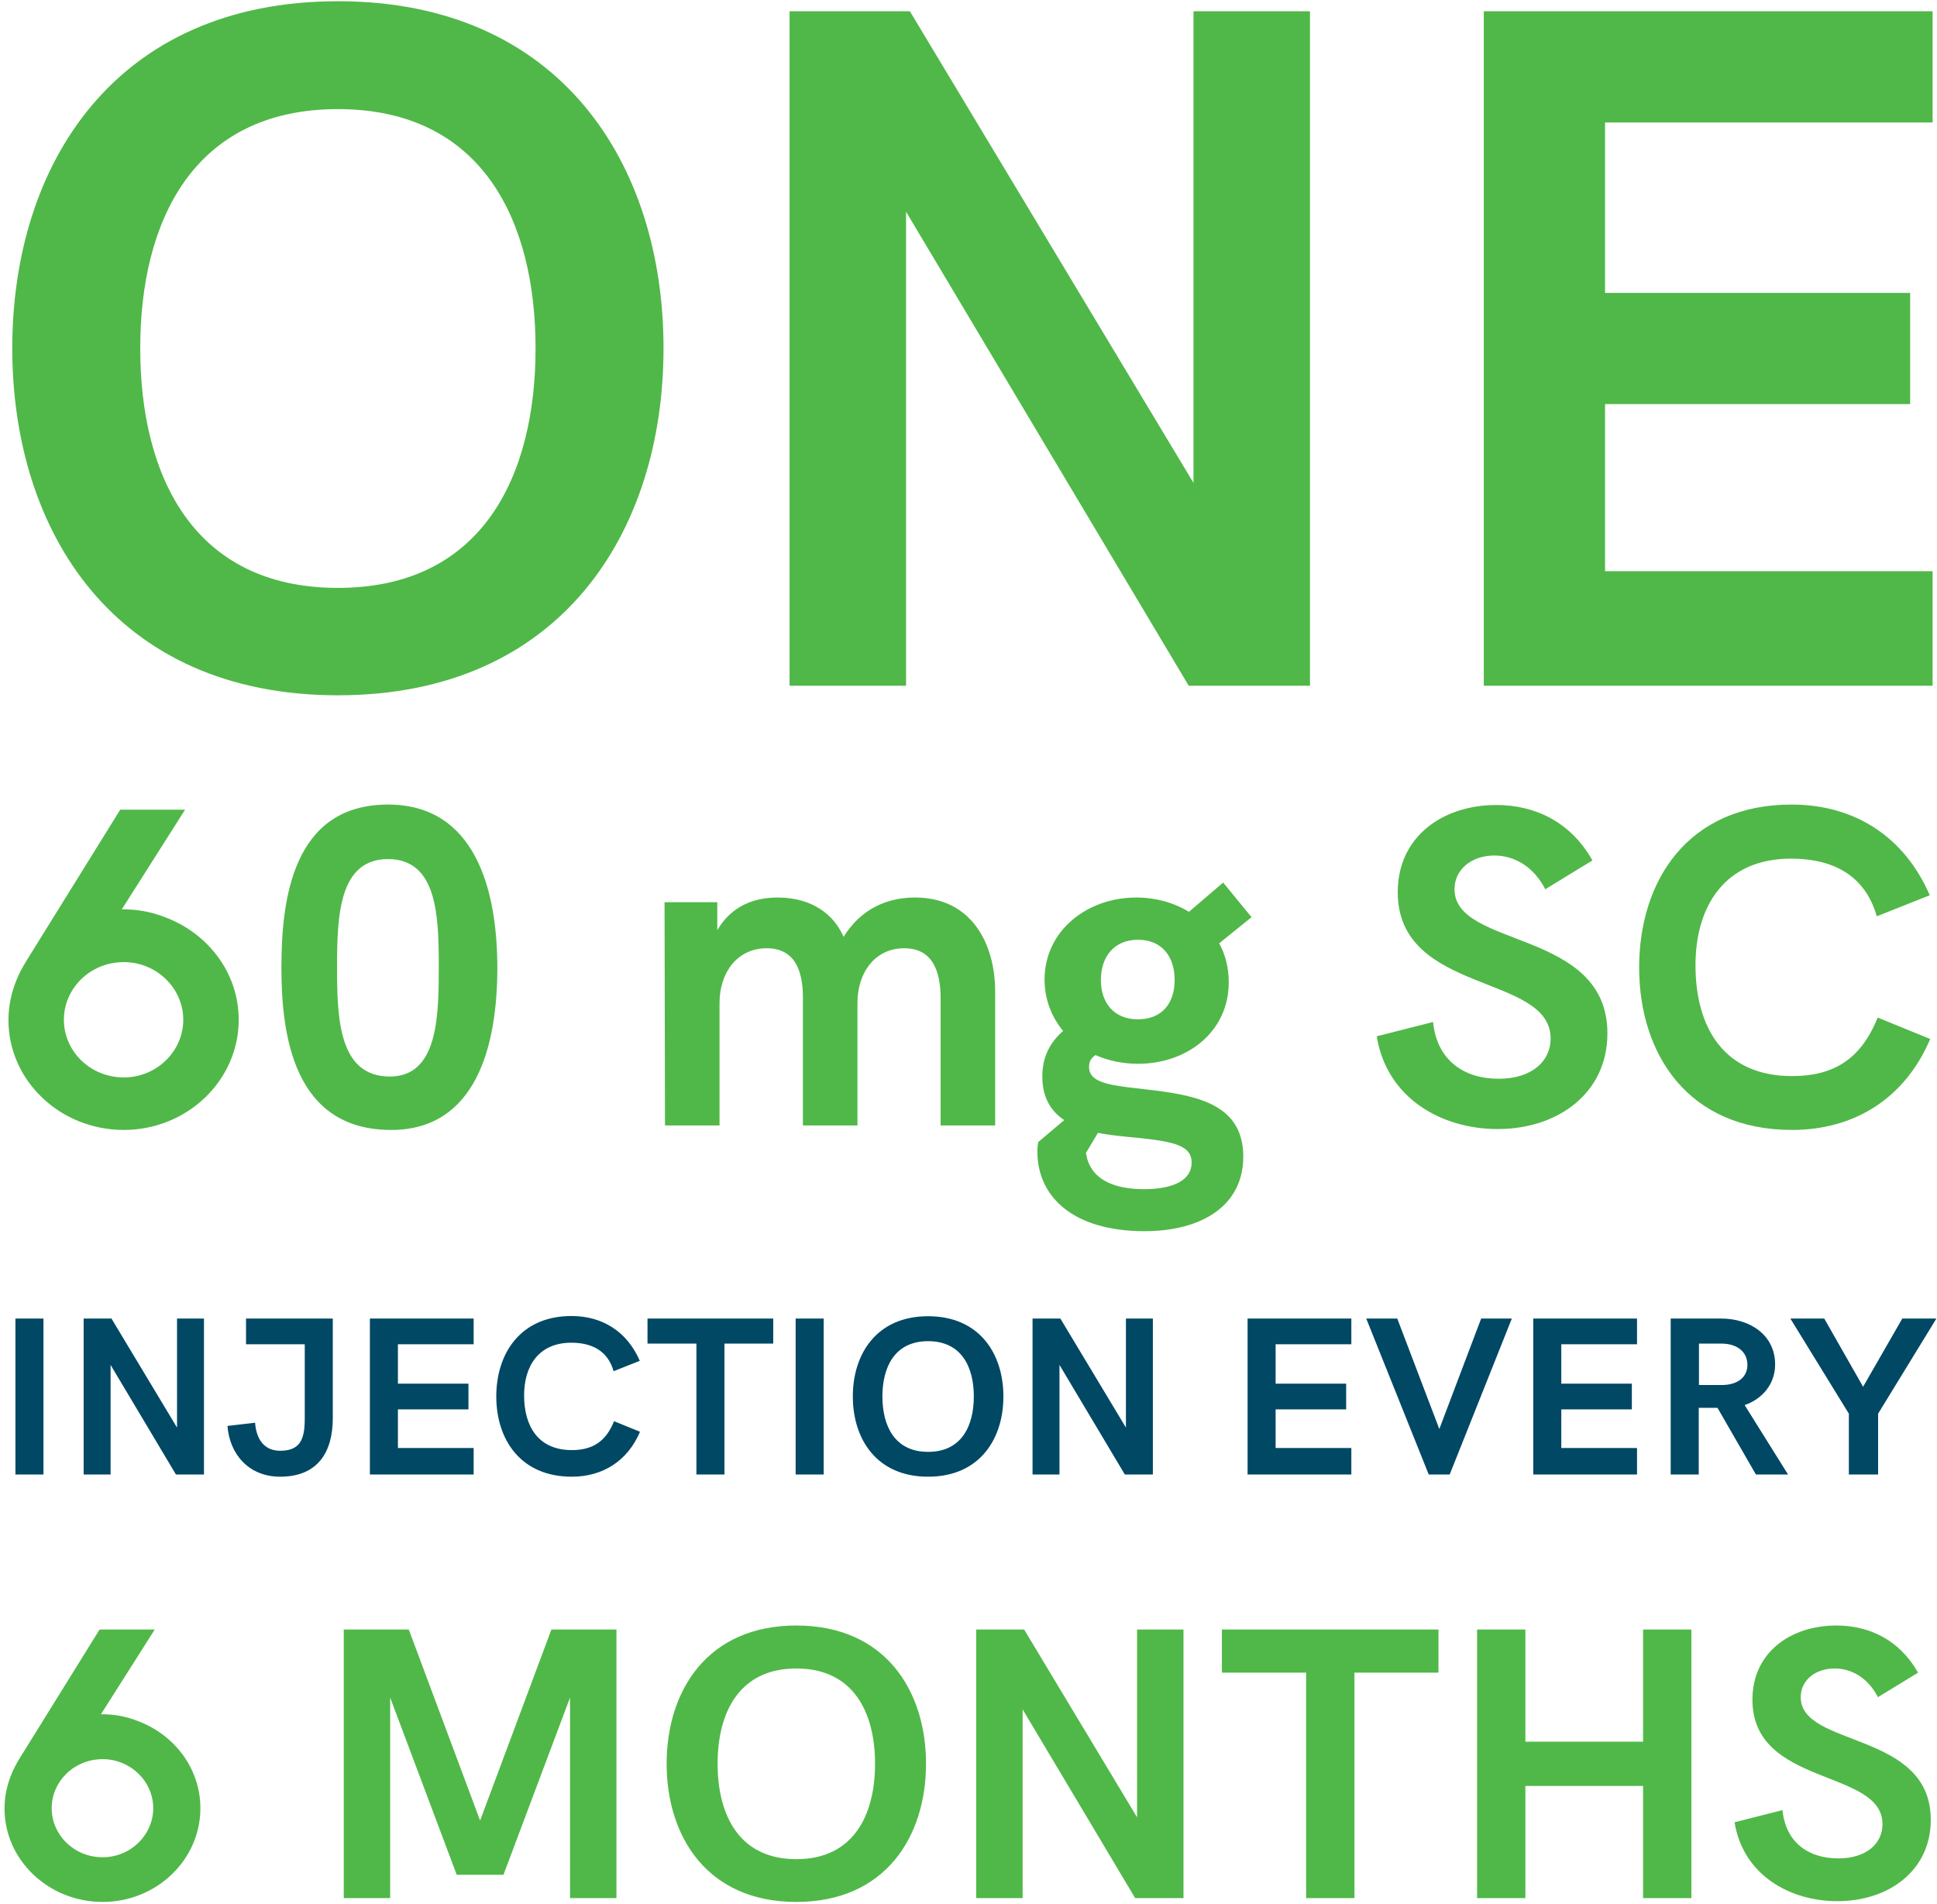
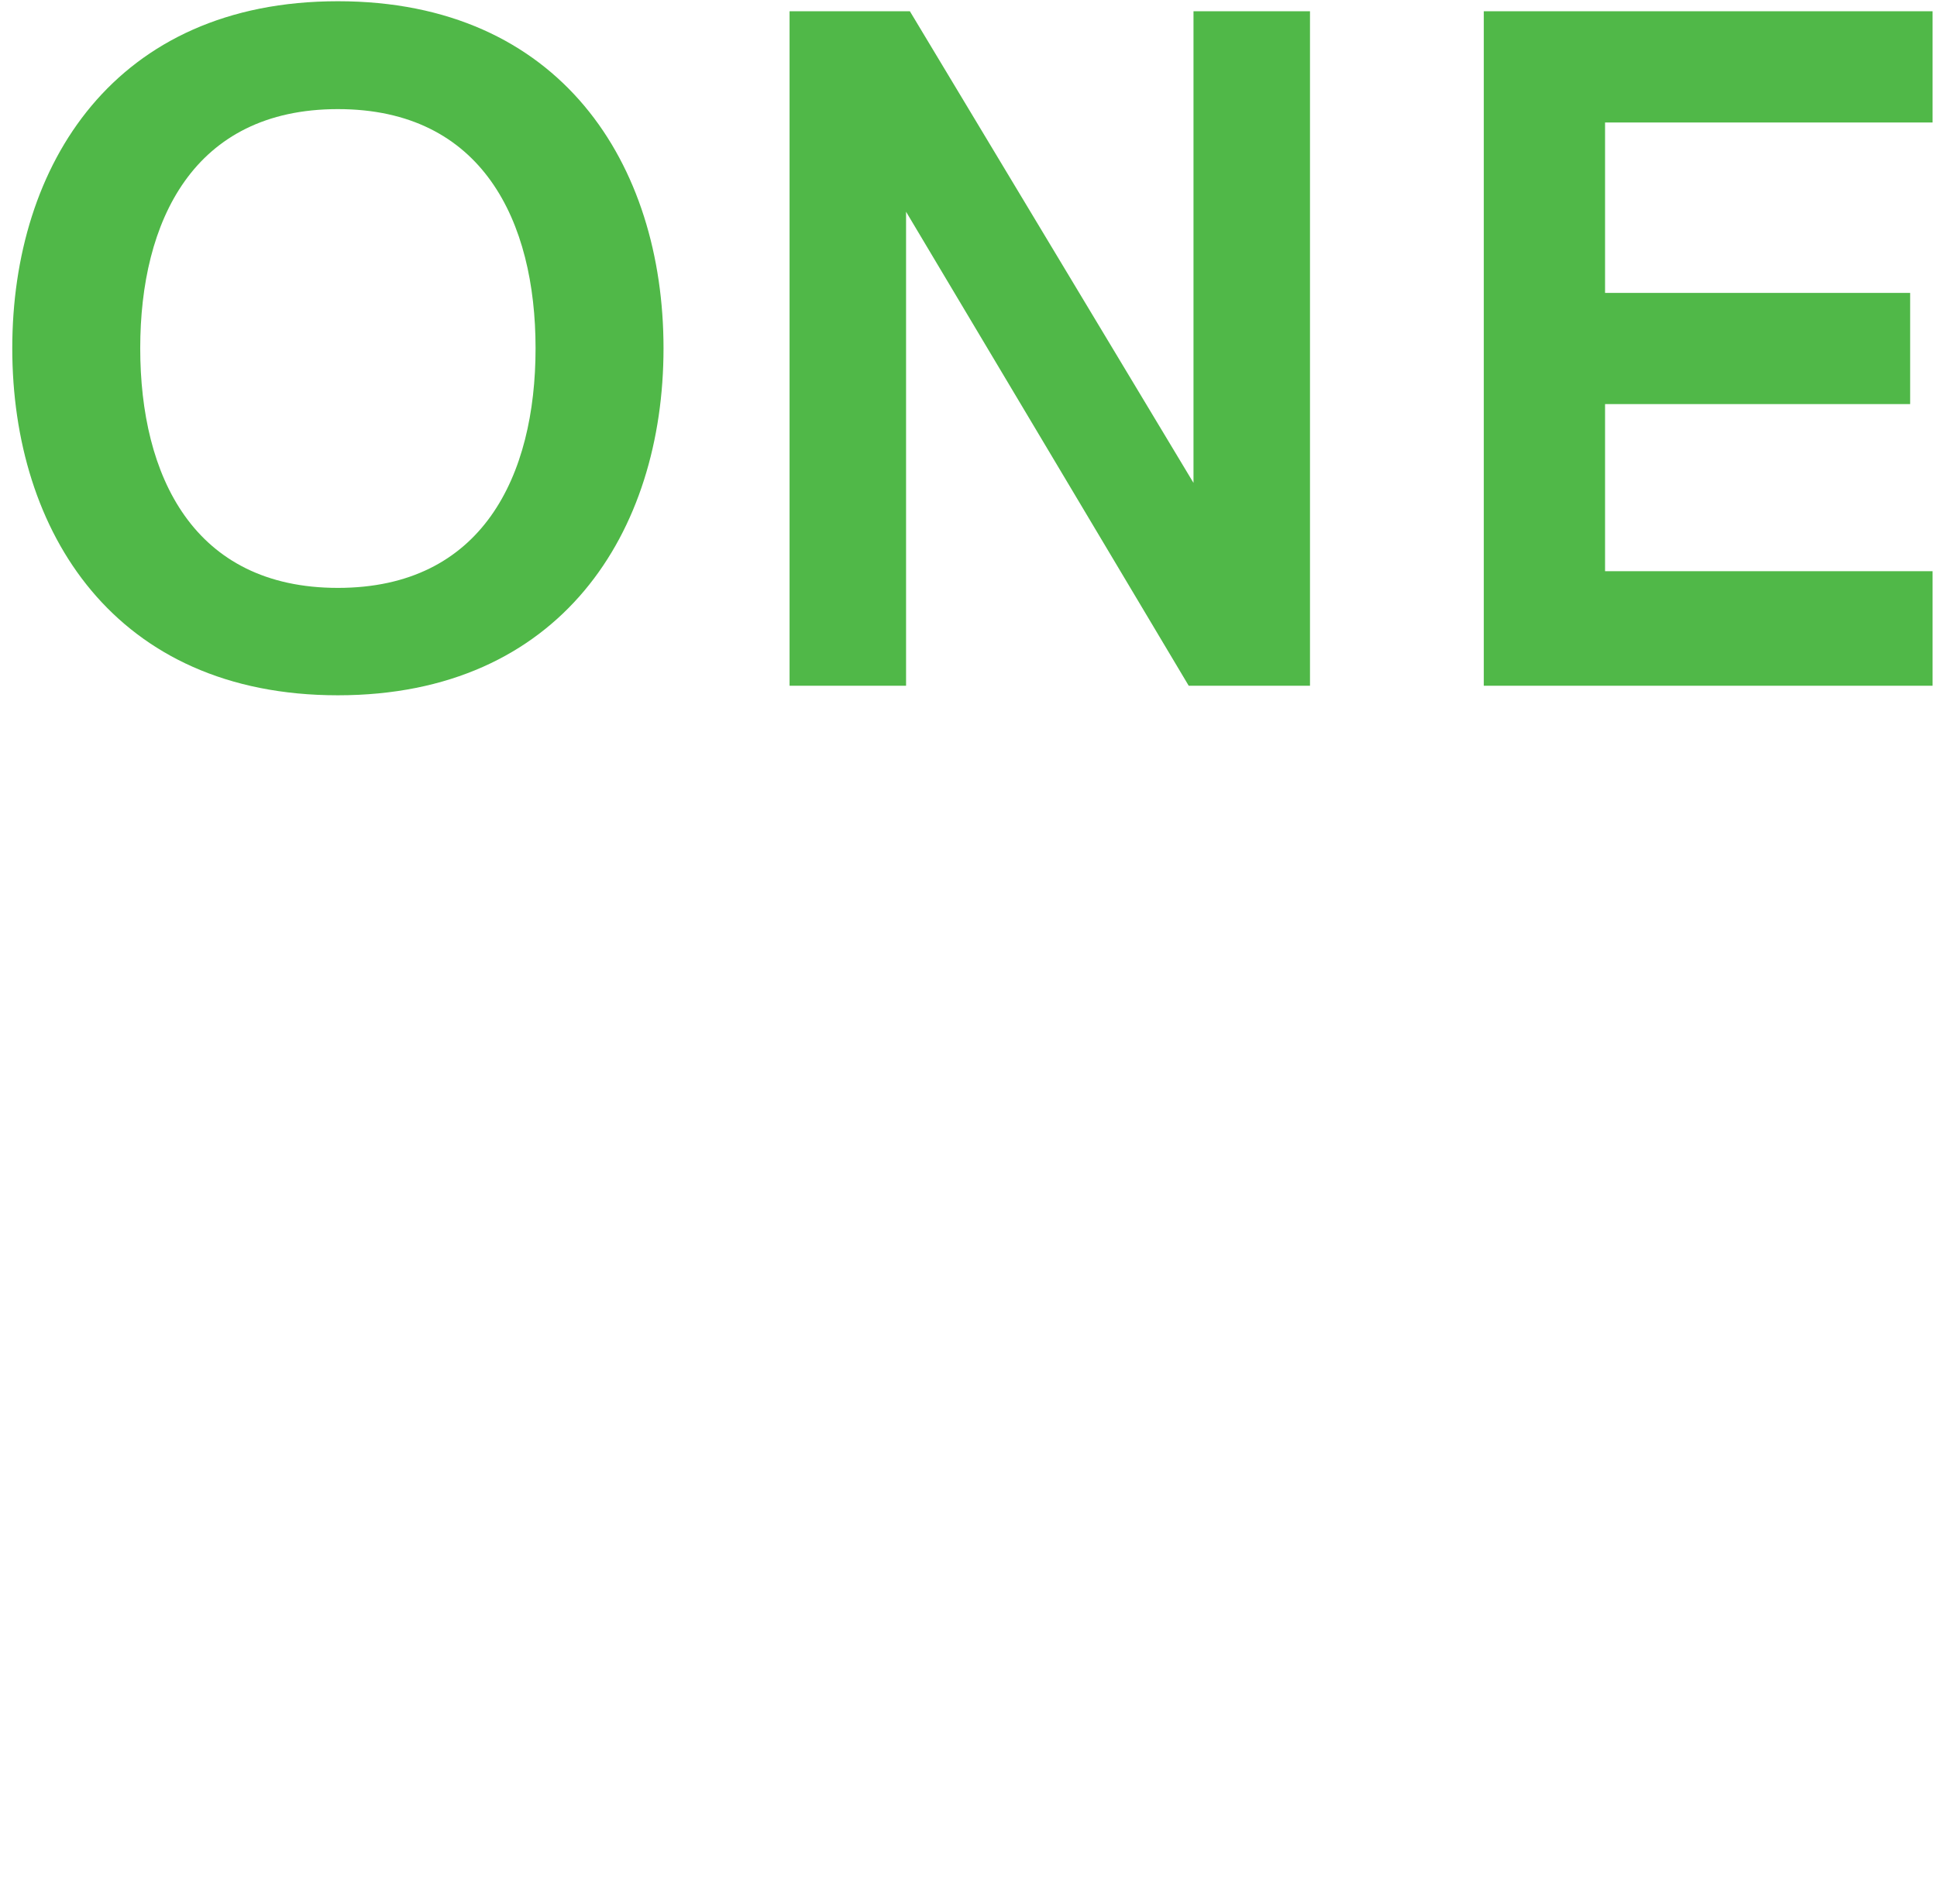
<svg xmlns="http://www.w3.org/2000/svg" width="353px" height="347px" viewBox="0 0 353 347" version="1.1">
  <title>B3A96778-AD07-4AFF-A2AC-A1DA4F6ACCFC</title>
  <desc>Created with sketchtool.</desc>
  <g id="Patient---Home" stroke="none" stroke-width="1" fill="none" fill-rule="evenodd">
    <g id="Home-Desktop" transform="translate(-221, -1083)">
      <g id="treatment-frequency" transform="translate(216, 1048)">
        <path d="M66.578,161.74 C25.943,161.74 7.236,131.982 7.236,98.483 C7.236,64.983 25.943,35.225 66.578,35.225 C107.212,35.225 125.92,64.983 125.92,98.483 C125.92,131.982 107.212,161.74 66.578,161.74 Z M66.578,142.163 C92.942,142.163 102.601,121.715 102.601,98.483 C102.601,75.338 92.942,54.89 66.578,54.89 C40.213,54.89 30.555,75.338 30.555,98.483 C30.555,121.715 40.213,142.163 66.578,142.163 Z M222.503,37.052 L243.734,37.052 L243.734,160 L221.633,160 L170.122,73.597 L170.122,160 L148.891,160 L148.891,37.052 L170.818,37.052 L222.503,123.02 L222.503,37.052 Z M275.406,160 L275.406,37.052 L357.197,37.052 L357.197,57.326 L297.507,57.326 L297.507,88.389 L353.107,88.389 L353.107,108.663 L297.507,108.663 L297.507,139.117 L357.197,139.117 L357.197,160 L275.406,160 Z" id="ONE" fill="#50B848" />
-         <path d="M35.059,202.189 C42.758,205.041 48.502,212.211 48.502,220.888 C48.502,231.968 39.092,240.971 27.563,240.971 C15.953,240.971 6.542,231.968 6.542,220.969 C6.542,216.977 7.805,213.392 9.72,210.296 L26.911,182.595 L38.725,182.595 L27.196,200.764 C29.926,200.723 32.614,201.212 35.059,202.189 Z M27.563,231.398 C33.551,231.398 38.399,226.632 38.399,220.888 C38.399,215.144 33.551,210.378 27.563,210.378 C21.452,210.378 16.645,215.144 16.645,220.888 C16.645,226.632 21.452,231.398 27.563,231.398 Z M76.285,240.971 C58.442,240.971 56.283,223.536 56.283,211.355 C56.283,199.093 58.279,181.658 75.714,181.658 C91.561,181.658 95.635,197.097 95.635,211.437 C95.635,225.735 91.724,240.971 76.285,240.971 Z M76.04,231.235 C84.799,231.235 84.962,220.317 84.962,211.274 C84.962,202.026 84.717,191.598 75.714,191.598 C66.711,191.598 66.426,202.108 66.426,211.355 C66.426,220.562 66.711,231.235 76.04,231.235 Z M126.188,240.156 L126.106,199.46 L135.72,199.46 L135.72,204.552 C138.368,200.03 142.564,198.604 146.72,198.604 C151.323,198.604 156.334,200.356 158.737,205.774 C161.996,200.519 166.844,198.604 171.773,198.604 C182.12,198.604 186.357,207.119 186.357,215.714 L186.357,240.156 L176.417,240.156 L176.417,216.977 C176.417,211.966 174.91,207.852 169.777,207.852 C164.4,207.852 161.263,212.374 161.263,217.792 L161.263,240.156 L151.323,240.156 L151.323,216.814 C151.323,211.885 149.816,207.852 144.723,207.852 C139.305,207.852 136.128,212.374 136.128,217.792 L136.128,240.156 L126.188,240.156 Z M215.729,233.801 C223.428,234.82 231.575,236.49 231.575,245.819 C231.575,255.026 223.672,259.425 213.569,259.425 C200.737,259.425 194.056,253.274 194.056,244.923 C194.056,243.986 194.138,243.578 194.219,243.171 L198.945,239.179 C196.582,237.59 194.953,235.146 194.953,231.235 C194.953,227.65 196.338,225.043 198.741,222.925 C196.623,220.358 195.36,217.14 195.36,213.555 C195.36,204.715 203.059,198.604 212.062,198.604 C215.606,198.604 218.947,199.541 221.676,201.212 L227.909,195.875 L233.083,202.189 L227.176,206.956 C228.316,208.992 228.927,211.396 228.927,214.044 C228.927,223.128 221.31,228.913 212.388,228.913 C209.577,228.913 206.97,228.343 204.648,227.324 C203.833,227.854 203.467,228.546 203.467,229.483 C203.467,232.824 208.477,232.905 215.729,233.801 Z M212.388,206.304 C208.07,206.304 205.626,209.359 205.626,213.636 C205.626,217.792 207.988,220.806 212.388,220.806 C216.828,220.806 219.069,217.792 219.069,213.636 C219.069,209.359 216.747,206.304 212.388,206.304 Z M213.488,251.767 C218.743,251.767 222.165,250.178 222.165,246.919 C222.165,243.823 218.988,243.09 212.225,242.397 C210.107,242.193 207.581,241.99 205.096,241.501 L202.896,245.167 L203.141,246.267 C204.322,250.341 208.559,251.767 213.488,251.767 Z M277.934,240.808 C267.75,240.808 257.729,235.227 255.896,223.902 L266.161,221.295 C266.895,228.465 271.987,231.642 278.097,231.642 C284.249,231.642 287.589,228.383 287.589,224.31 C287.589,212.374 259.725,216.366 259.725,197.627 C259.725,187.442 267.995,181.739 277.69,181.739 C284.778,181.739 291.256,184.835 295.207,191.842 L286.611,197.097 C284.615,193.186 281.193,190.946 277.323,190.946 C273.25,190.946 270.072,193.431 270.072,197.097 C270.072,207.933 297.936,204.267 297.936,223.373 C297.936,234.25 288.933,240.808 277.934,240.808 Z M331.585,240.971 C312.643,240.971 303.721,227.161 303.721,211.355 C303.721,195.59 312.561,181.658 331.504,181.658 C342.91,181.658 352.036,187.442 356.68,198.197 L347.025,202.026 C344.866,194.449 338.918,191.516 331.422,191.516 C319.242,191.516 313.987,200.275 313.987,210.948 C313.987,222.395 319.242,231.154 331.585,231.154 C339,231.154 344.092,228.22 347.188,220.48 L356.761,224.391 C352.199,235.146 343.033,240.971 331.585,240.971 Z" id="60-mg-SC" fill="#50B848" />
-         <path d="M30.082,348.703 C36.632,351.128 41.518,357.227 41.518,364.609 C41.518,374.035 33.513,381.693 23.706,381.693 C13.83,381.693 5.825,374.035 5.825,364.678 C5.825,361.282 6.899,358.232 8.528,355.599 L23.152,332.034 L33.201,332.034 L23.394,347.49 C25.716,347.455 28.003,347.871 30.082,348.703 Z M23.706,373.549 C28.8,373.549 32.924,369.495 32.924,364.609 C32.924,359.723 28.8,355.668 23.706,355.668 C18.508,355.668 14.419,359.723 14.419,364.609 C14.419,369.495 18.508,373.549 23.706,373.549 Z M105.489,332.034 L117.341,332.034 L117.341,381 L108.885,381 L108.885,344.44 L96.756,376.738 L88.232,376.738 L76.103,344.44 L76.103,381 L67.647,381 L67.647,332.034 L79.499,332.034 L92.494,366.861 L105.489,332.034 Z M150.123,381.693 C133.94,381.693 126.489,369.841 126.489,356.5 C126.489,343.158 133.94,331.306 150.123,331.306 C166.307,331.306 173.757,343.158 173.757,356.5 C173.757,369.841 166.307,381.693 150.123,381.693 Z M150.123,373.896 C160.624,373.896 164.47,365.752 164.47,356.5 C164.47,347.282 160.624,339.138 150.123,339.138 C139.623,339.138 135.777,347.282 135.777,356.5 C135.777,365.752 139.623,373.896 150.123,373.896 Z M212.223,332.034 L220.679,332.034 L220.679,381 L211.877,381 L191.362,346.589 L191.362,381 L182.906,381 L182.906,332.034 L191.639,332.034 L212.223,366.272 L212.223,332.034 Z M243.03,381 L243.03,339.901 L227.679,339.901 L227.679,332.034 L267.15,332.034 L267.15,339.901 L251.833,339.901 L251.833,381 L243.03,381 Z M274.184,381 L274.184,332.034 L282.986,332.034 L282.986,352.48 L304.437,352.48 L304.437,332.034 L313.239,332.034 L313.239,381 L304.437,381 L304.437,360.554 L282.986,360.554 L282.986,381 L274.184,381 Z M339.853,381.554 C331.19,381.554 322.665,376.807 321.106,367.173 L329.838,364.955 C330.462,371.054 334.794,373.757 339.992,373.757 C345.225,373.757 348.066,370.985 348.066,367.52 C348.066,357.366 324.363,360.762 324.363,344.821 C324.363,336.158 331.398,331.306 339.645,331.306 C345.675,331.306 351.185,333.94 354.547,339.901 L347.235,344.371 C345.537,341.044 342.626,339.138 339.334,339.138 C335.868,339.138 333.165,341.252 333.165,344.371 C333.165,353.589 356.868,350.47 356.868,366.723 C356.868,375.975 349.21,381.554 339.853,381.554 Z" id="6-MONTHS" fill="#50B848" />
-         <path d="M7.812,303.776 L7.812,275.351 L12.922,275.351 L12.922,303.776 L7.812,303.776 Z M37.263,275.351 L42.172,275.351 L42.172,303.776 L37.062,303.776 L25.153,283.8 L25.153,303.776 L20.244,303.776 L20.244,275.351 L25.314,275.351 L37.263,295.227 L37.263,275.351 Z M56.053,304.179 C50.239,304.179 46.819,299.954 46.457,294.925 L51.486,294.341 C51.687,297.138 52.995,299.451 56.053,299.451 C59.754,299.451 60.539,297.299 60.539,293.597 L60.539,280.038 L49.836,280.038 L49.836,275.351 L65.648,275.351 L65.648,293.517 C65.648,299.572 63.013,304.179 56.053,304.179 Z M72.408,303.776 L72.408,275.351 L91.318,275.351 L91.318,280.038 L77.518,280.038 L77.518,287.22 L90.372,287.22 L90.372,291.907 L77.518,291.907 L77.518,298.948 L91.318,298.948 L91.318,303.776 L72.408,303.776 Z M109.202,304.179 C99.848,304.179 95.442,297.359 95.442,289.554 C95.442,281.768 99.807,274.888 109.162,274.888 C114.795,274.888 119.301,277.745 121.594,283.056 L116.826,284.947 C115.76,281.205 112.823,279.756 109.122,279.756 C103.107,279.756 100.511,284.082 100.511,289.352 C100.511,295.005 103.107,299.33 109.202,299.33 C112.863,299.33 115.378,297.882 116.907,294.06 L121.634,295.991 C119.381,301.302 114.855,304.179 109.202,304.179 Z M131.914,303.776 L131.914,279.917 L123.002,279.917 L123.002,275.351 L145.916,275.351 L145.916,279.917 L137.024,279.917 L137.024,303.776 L131.914,303.776 Z M150,303.776 L150,275.351 L155.109,275.351 L155.109,303.776 L150,303.776 Z M174.14,304.179 C164.745,304.179 160.42,297.299 160.42,289.554 C160.42,281.808 164.745,274.928 174.14,274.928 C183.535,274.928 187.86,281.808 187.86,289.554 C187.86,297.299 183.535,304.179 174.14,304.179 Z M174.14,299.652 C180.236,299.652 182.469,294.925 182.469,289.554 C182.469,284.202 180.236,279.475 174.14,279.475 C168.045,279.475 165.812,284.202 165.812,289.554 C165.812,294.925 168.045,299.652 174.14,299.652 Z M210.19,275.351 L215.099,275.351 L215.099,303.776 L209.989,303.776 L198.079,283.8 L198.079,303.776 L193.171,303.776 L193.171,275.351 L198.24,275.351 L210.19,295.227 L210.19,275.351 Z M232.359,303.776 L232.359,275.351 L251.269,275.351 L251.269,280.038 L237.469,280.038 L237.469,287.22 L250.324,287.22 L250.324,291.907 L237.469,291.907 L237.469,298.948 L251.269,298.948 L251.269,303.776 L232.359,303.776 Z M274.927,275.351 L280.519,275.351 L269.193,303.776 L265.371,303.776 L253.985,275.351 L259.638,275.351 L267.302,295.488 L274.927,275.351 Z M284.422,303.776 L284.422,275.351 L303.332,275.351 L303.332,280.038 L289.532,280.038 L289.532,287.22 L302.387,287.22 L302.387,291.907 L289.532,291.907 L289.532,298.948 L303.332,298.948 L303.332,303.776 L284.422,303.776 Z M309.468,303.776 L309.468,275.351 L318.661,275.351 C323.972,275.351 328.499,278.389 328.499,283.72 C328.499,287.3 326.165,290.016 322.946,291.123 L330.852,303.776 L324.998,303.776 L317.998,291.626 L314.578,291.626 L314.578,303.776 L309.468,303.776 Z M314.618,287.461 L319.124,287.461 C321.84,287.341 323.449,285.932 323.449,283.8 C323.449,281.446 321.619,279.917 318.702,279.917 L314.618,279.917 L314.618,287.461 Z M341.937,303.776 L341.937,292.692 L331.275,275.351 L337.451,275.351 L344.532,287.783 L351.674,275.351 L357.89,275.351 L347.268,292.692 L347.268,303.776 L341.937,303.776 Z" id="Injection-Every" fill="#004864" />
      </g>
    </g>
  </g>
</svg>